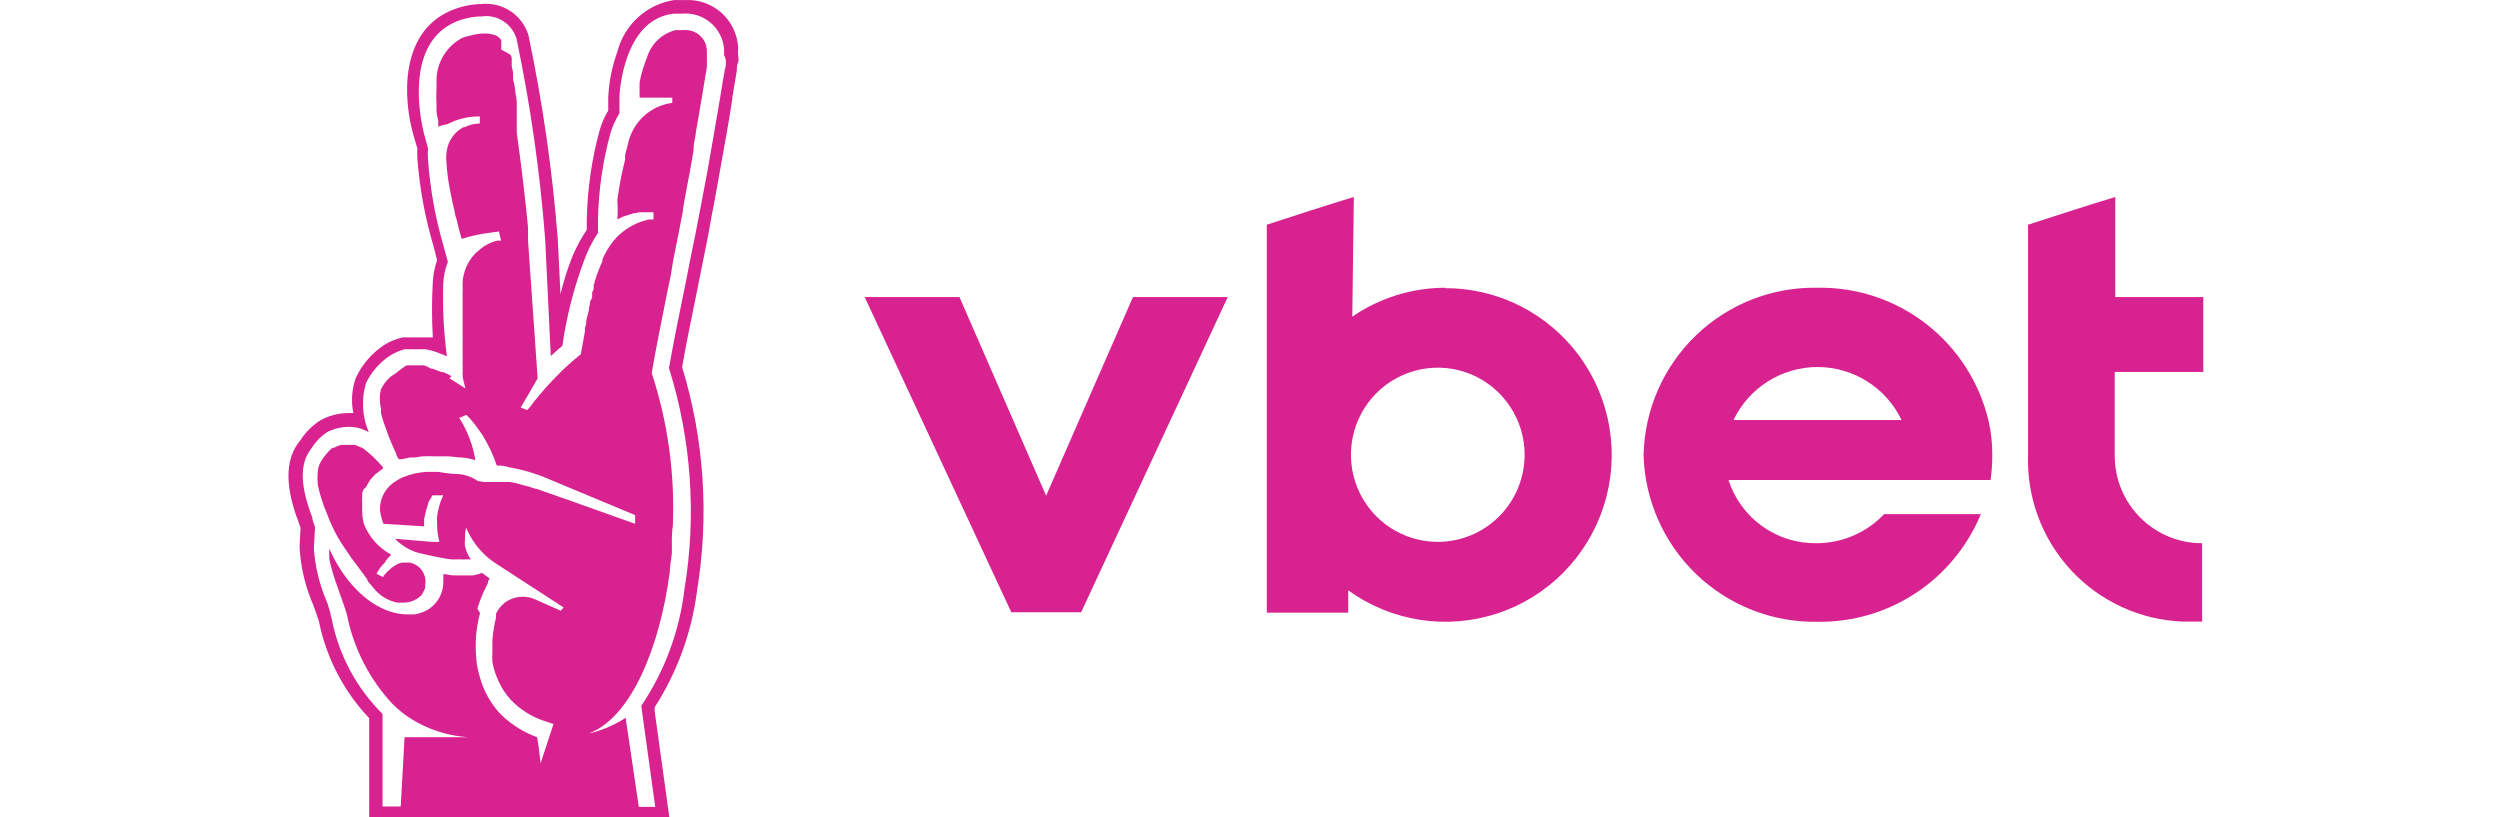
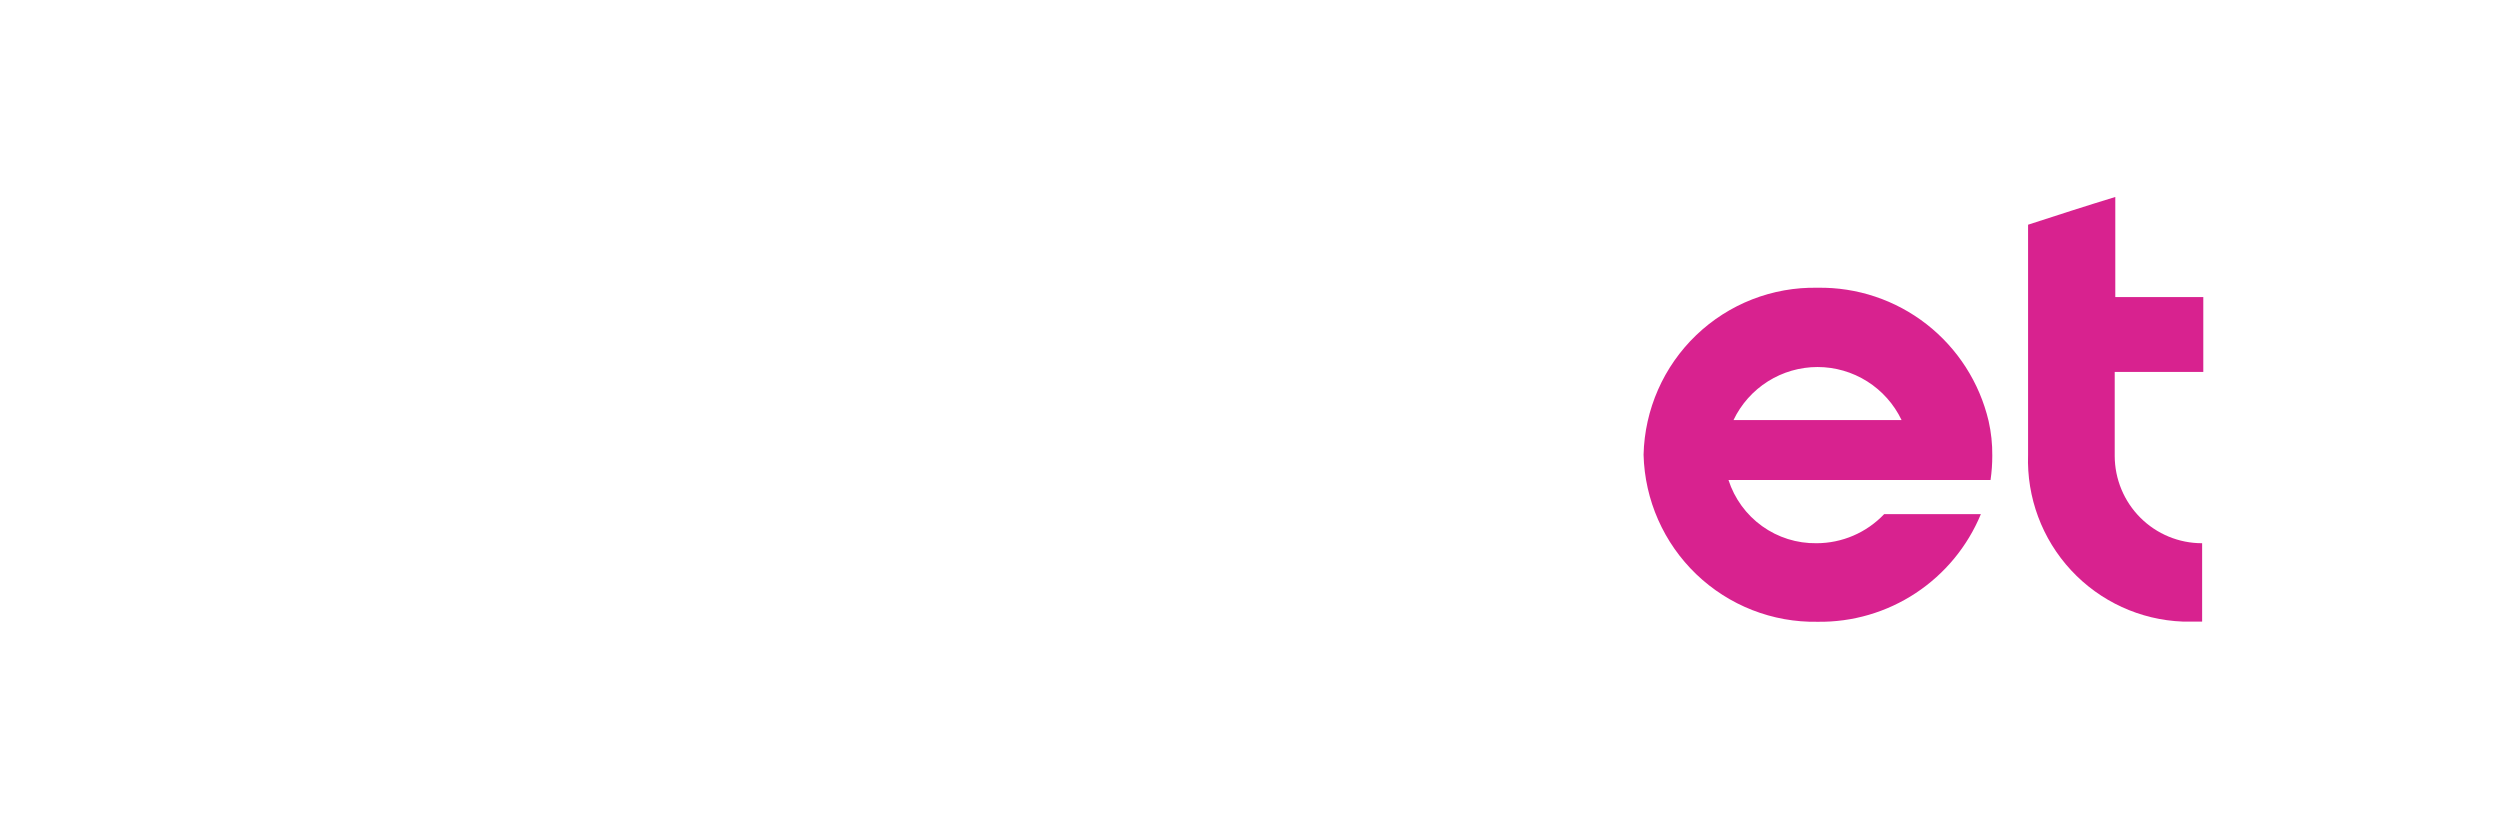
<svg xmlns="http://www.w3.org/2000/svg" width="260" height="85" viewBox="0 0 260 85" fill="none">
-   <path d="M108.796 51.552L99.785 30.895H89.929L105.176 63.677H112.437L127.684 30.895H117.828L108.796 51.552Z" fill="#D8228F" />
  <path d="M189.034 29.926C184.339 29.829 179.796 31.603 176.403 34.858C173.009 38.114 171.042 42.587 170.931 47.296C171.052 52.001 173.023 56.467 176.414 59.721C179.806 62.975 184.342 64.752 189.034 64.665C192.656 64.716 196.21 63.677 199.236 61.681C202.263 59.685 204.623 56.824 206.011 53.469H195.954C195.046 54.425 193.954 55.187 192.743 55.707C191.533 56.227 190.23 56.495 188.913 56.495C186.887 56.524 184.905 55.902 183.258 54.718C181.61 53.534 180.385 51.852 179.761 49.918H207.017C207.138 49.083 207.198 48.24 207.198 47.397C207.211 46.182 207.083 44.97 206.815 43.785C205.871 39.788 203.593 36.235 200.359 33.714C197.125 31.194 193.129 29.857 189.034 29.926ZM180.284 43.685C181.075 42.033 182.315 40.639 183.861 39.663C185.408 38.688 187.197 38.17 189.024 38.17C190.851 38.17 192.641 38.688 194.187 39.663C195.733 40.639 196.973 42.033 197.764 43.685H180.284Z" fill="#D8228F" />
-   <path d="M150.313 29.926C146.86 29.931 143.489 30.979 140.638 32.932L140.799 20.485C137.762 21.413 134.765 22.381 131.747 23.37V63.717H140.216V61.397C142.43 62.996 144.991 64.046 147.688 64.463C150.384 64.879 153.141 64.65 155.733 63.794C158.325 62.938 160.678 61.479 162.6 59.536C164.522 57.594 165.958 55.223 166.792 52.617C167.626 50.011 167.833 47.245 167.397 44.544C166.961 41.842 165.894 39.282 164.283 37.073C162.672 34.865 160.563 33.069 158.128 31.834C155.693 30.599 153.002 29.959 150.273 29.967L150.313 29.926ZM149.529 56.354C147.742 56.354 145.996 55.822 144.511 54.827C143.026 53.832 141.868 52.417 141.185 50.762C140.501 49.107 140.322 47.286 140.671 45.529C141.019 43.772 141.879 42.158 143.143 40.891C144.406 39.624 146.015 38.761 147.767 38.412C149.519 38.062 151.335 38.242 152.985 38.927C154.635 39.613 156.046 40.774 157.038 42.263C158.031 43.753 158.56 45.504 158.56 47.296C158.56 48.485 158.327 49.663 157.873 50.762C157.419 51.861 156.754 52.859 155.915 53.701C155.076 54.542 154.081 55.209 152.985 55.664C151.889 56.119 150.715 56.354 149.529 56.354Z" fill="#D8228F" />
  <path d="M229.143 38.682V30.895H219.991V20.485C216.953 21.413 213.956 22.381 210.919 23.37V47.296C210.767 51.734 212.375 56.053 215.391 59.304C218.407 62.556 222.585 64.477 227.011 64.645H229.022V56.495C227.831 56.498 226.651 56.265 225.549 55.81C224.447 55.355 223.446 54.687 222.602 53.844C221.757 53.001 221.087 52 220.629 50.897C220.17 49.794 219.933 48.612 219.93 47.417V38.682H229.143Z" fill="#D8228F" />
-   <path d="M76.774 5.012C76.743 4.318 76.575 3.636 76.279 3.008C75.984 2.379 75.566 1.815 75.052 1.35C74.537 0.884 73.935 0.526 73.281 0.296C72.627 0.066 71.934 -0.032 71.242 0.009H70.076C68.679 0.233 67.379 0.863 66.335 1.82C65.291 2.778 64.55 4.02 64.202 5.395C63.655 6.906 63.337 8.491 63.257 10.096V11.488C62.88 12.121 62.583 12.799 62.372 13.505C61.542 16.544 61.09 19.675 61.024 22.825V23.895C60.463 24.737 59.979 25.628 59.576 26.557C59.047 27.868 58.617 29.217 58.288 30.592L58.007 24.822C57.446 17.696 56.425 10.614 54.949 3.62C54.629 2.614 53.975 1.748 53.098 1.165C52.22 0.582 51.17 0.316 50.122 0.413C48.978 0.433 47.851 0.68 46.803 1.139C41.493 3.499 41.935 10.419 43.021 14.13L43.404 15.422C43.383 15.771 43.383 16.121 43.404 16.471C43.64 19.597 44.213 22.688 45.113 25.69L45.455 27.062C45.208 27.785 45.059 28.538 45.013 29.301C44.902 31.229 44.902 33.162 45.013 35.091H41.875C41.621 35.146 41.373 35.22 41.13 35.313C40.706 35.458 40.301 35.655 39.924 35.898C38.644 36.752 37.627 37.946 36.987 39.347C36.586 40.508 36.502 41.755 36.745 42.958H36.222C35.186 42.962 34.167 43.233 33.266 43.745C32.462 44.269 31.776 44.956 31.254 45.763L31.073 46.005C29.182 48.466 30.188 52.057 31.073 54.356L31.254 54.901L31.154 56.919C31.27 59.007 31.76 61.057 32.602 62.971C32.823 63.596 33.085 64.322 33.165 64.605C33.928 68.393 35.741 71.889 38.395 74.691V85H69.613L68.084 73.965V73.562C70.431 69.906 71.936 65.77 72.489 61.458C73.769 53.681 73.239 45.714 70.941 38.177C71.323 35.978 71.946 32.912 72.61 29.664C72.952 27.949 73.314 26.194 73.636 24.54L74.058 22.2C74.199 21.494 74.34 20.768 74.461 20.061C74.581 19.355 74.722 18.649 74.843 17.943L75.567 13.909C75.828 12.436 75.989 11.367 76.17 10.237V10.096C76.351 9.067 76.492 8.078 76.633 7.332C76.611 7.051 76.652 6.768 76.754 6.505C76.874 6.243 76.754 5.819 76.754 5.496C76.754 5.173 76.774 5.214 76.774 5.012ZM75.487 6.485C75.497 6.731 75.463 6.977 75.386 7.211C75.225 8.078 75.064 9.107 74.883 10.217C74.702 11.326 74.481 12.577 74.259 13.868L73.555 17.903C73.435 18.589 73.294 19.295 73.173 19.92C73.053 20.546 72.912 21.332 72.771 22.038L72.349 24.217C72.007 25.892 71.644 27.667 71.303 29.442C70.599 32.852 69.955 36.079 69.573 38.278C71.902 45.718 72.453 53.603 71.182 61.296C70.671 65.632 69.133 69.782 66.696 73.4L66.817 74.328L68.004 82.902L68.145 83.911H66.435L65.067 74.651C64.031 75.325 62.898 75.835 61.708 76.164L61.245 76.285L61.607 76.124C65.63 74.308 68.567 67.55 69.653 59.541C69.653 58.895 69.814 58.23 69.874 57.524V56.656C69.856 55.982 69.89 55.308 69.975 54.639C70.195 49.271 69.453 43.907 67.782 38.803C68.084 36.926 68.647 34.163 69.231 31.197L69.331 30.693L69.754 28.676L70.015 27.082L70.599 24.137L71.021 21.958V21.776L71.383 19.759C71.524 19.053 71.644 18.367 71.765 17.741L72.127 15.684C72.124 15.297 72.165 14.912 72.248 14.534C72.31 14.241 72.357 13.944 72.389 13.646L72.691 11.911C72.811 11.205 72.912 10.54 73.032 9.894C73.193 8.825 73.374 7.877 73.515 6.989V5.295C73.507 4.748 73.297 4.225 72.925 3.826C72.553 3.427 72.046 3.181 71.504 3.136C71.29 3.116 71.074 3.116 70.86 3.136H70.237C69.529 3.32 68.881 3.687 68.359 4.2C67.837 4.714 67.458 5.355 67.26 6.061L67.079 6.505C67.04 6.724 66.965 6.936 66.857 7.13C66.857 7.332 66.757 7.534 66.696 7.735L66.515 8.583V9.995C66.535 10.047 66.535 10.104 66.515 10.156H69.915V10.701C68.868 10.834 67.883 11.271 67.083 11.96C66.282 12.648 65.7 13.557 65.409 14.574C65.288 15.038 65.147 15.563 65.007 16.148C65.016 16.302 65.016 16.457 65.007 16.612C64.659 17.994 64.39 19.395 64.202 20.808C64.251 21.48 64.251 22.154 64.202 22.825C64.579 22.606 64.985 22.443 65.409 22.341L65.811 22.2L66.515 22.079H67.963V22.825H67.441L66.817 23.007C66.316 23.17 65.837 23.394 65.389 23.673C64.963 23.941 64.566 24.252 64.202 24.601C63.637 25.196 63.168 25.877 62.814 26.618L62.653 26.981V27.163L62.412 27.707L62.05 28.635C62.016 28.84 61.948 29.038 61.849 29.22C61.849 29.422 61.849 29.442 61.748 29.563V29.826C61.748 30.007 61.748 30.189 61.587 30.37V30.673C61.607 30.881 61.55 31.089 61.426 31.258C61.265 31.459 61.426 31.641 61.285 31.843V31.984C61.245 32.285 61.178 32.583 61.084 32.872L60.964 33.396C60.986 33.64 60.937 33.885 60.823 34.102C60.843 34.243 60.843 34.385 60.823 34.526C60.702 35.232 60.561 35.999 60.4 36.846C59.877 37.249 59.354 37.713 58.852 38.177C58.59 38.419 58.349 38.641 58.127 38.883C57.221 39.781 56.368 40.731 55.573 41.728C55.355 42.037 55.12 42.334 54.869 42.615H54.728L54.145 42.373L54.869 41.163L55.915 39.347L54.909 24.944C54.929 24.796 54.929 24.647 54.909 24.5C54.929 24.393 54.929 24.284 54.909 24.177V23.592C54.728 21.575 54.265 17.54 53.742 13.767V10.479L53.622 9.773C53.587 9.268 53.499 8.767 53.36 8.28C53.36 7.796 53.36 7.857 53.36 7.635C53.331 7.389 53.284 7.147 53.219 6.908V6.243C53.24 6.053 53.198 5.861 53.099 5.698L52.133 5.153V4.427C52.154 4.348 52.154 4.264 52.133 4.185C52.042 4.037 51.922 3.908 51.781 3.808C51.639 3.707 51.478 3.637 51.309 3.6C51.02 3.519 50.723 3.478 50.423 3.479C49.941 3.485 49.461 3.553 48.995 3.681C48.696 3.742 48.4 3.823 48.11 3.923C47.275 4.354 46.578 5.012 46.097 5.822C45.617 6.631 45.374 7.56 45.395 8.502V9.289C45.365 9.82 45.365 10.352 45.395 10.883V11.508C45.414 11.844 45.475 12.176 45.576 12.496V13.162C45.896 13.047 46.226 12.959 46.562 12.9C47.591 12.362 48.739 12.091 49.901 12.113V12.839C49.355 12.846 48.819 12.977 48.332 13.223L48.11 13.263L47.648 13.586C47.202 13.958 46.856 14.437 46.642 14.978C46.482 15.438 46.401 15.922 46.401 16.41C46.444 17.535 46.579 18.655 46.803 19.759C46.923 20.425 47.084 21.171 47.286 22.018C47.317 22.295 47.384 22.566 47.487 22.825C47.628 23.471 47.809 24.177 48.01 24.843C48.941 24.549 49.897 24.34 50.866 24.217L51.892 24.076L52.113 25.024H51.711C50.955 25.21 50.261 25.593 49.699 26.134L49.559 26.235L49.418 26.376C48.626 27.197 48.161 28.281 48.11 29.422V29.866C48.132 29.999 48.132 30.136 48.11 30.269V34.99C48.13 35.124 48.13 35.26 48.11 35.393V37.088C48.13 37.188 48.13 37.291 48.11 37.391V38.016C48.133 38.122 48.133 38.232 48.11 38.339C48.13 38.472 48.13 38.608 48.11 38.742V38.904C48.11 39.468 48.312 39.953 48.412 40.396L48.11 40.215L47.809 40.013L47.004 39.509L46.742 39.347L46.964 39.126L46.481 38.863L46.099 38.702H45.938L44.972 38.339H44.832C44.597 38.197 44.348 38.081 44.087 37.996H42.317L42.076 38.117L41.774 38.339C41.593 38.46 41.412 38.621 41.211 38.782L40.608 39.186C40.202 39.551 39.868 39.989 39.622 40.477C39.458 41.139 39.458 41.832 39.622 42.494V42.938C39.685 43.254 39.773 43.564 39.883 43.866C39.934 44.044 39.994 44.219 40.064 44.391C40.185 44.734 40.306 45.077 40.447 45.44C40.587 45.803 40.909 46.569 41.191 47.154C41.191 47.356 41.372 47.558 41.472 47.76H41.794L42.639 47.578H43.162L43.906 47.457H44.087C44.449 47.437 44.812 47.437 45.174 47.457H46.682L47.829 47.578H48.01C48.495 47.617 48.974 47.712 49.438 47.861C49.198 46.374 48.672 44.949 47.889 43.664L47.748 43.422H47.889L48.492 43.14L48.855 43.503C49.056 43.725 49.237 43.967 49.418 44.189L49.699 44.572L49.901 44.855L50.122 45.157C50.764 46.182 51.284 47.279 51.671 48.425C52.086 48.4 52.503 48.454 52.898 48.587C53.721 48.729 54.533 48.925 55.331 49.172L56.377 49.535L66.053 53.57V54.477L59.214 52.036L55.754 50.826H55.653C55.228 50.666 54.791 50.538 54.346 50.443L53.642 50.241L52.958 50.12H50.283L49.679 50.019C48.984 49.532 48.153 49.278 47.306 49.293C46.706 49.25 46.108 49.176 45.516 49.071H44.429C43.544 49.114 42.672 49.312 41.855 49.656C41.659 49.741 41.47 49.842 41.291 49.959L40.869 50.241C40.429 50.568 40.076 50.998 39.841 51.495C39.606 51.99 39.496 52.537 39.521 53.086C39.58 53.563 39.702 54.032 39.883 54.477L44.108 54.74V54.014C44.201 53.486 44.336 52.967 44.51 52.46C44.51 52.218 44.731 51.976 44.852 51.734L44.972 51.512H46.099C45.766 52.212 45.549 52.961 45.455 53.731V54.477C45.455 55.111 45.536 55.741 45.697 56.354H44.892L41.07 56.031L41.392 56.334C41.89 56.774 42.462 57.123 43.082 57.362L43.605 57.524C44.731 57.786 45.978 58.048 46.823 58.169C47.111 58.19 47.4 58.19 47.688 58.169C48.009 58.189 48.332 58.189 48.653 58.169H48.975L48.794 57.907C48.674 57.709 48.572 57.499 48.492 57.282C48.436 57.103 48.389 56.921 48.352 56.737C48.332 56.563 48.332 56.387 48.352 56.212V55.97C48.351 55.597 48.392 55.225 48.472 54.861C48.731 55.493 49.069 56.089 49.478 56.636C50.072 57.438 50.808 58.121 51.651 58.653L58.61 63.172L58.329 63.515L57.081 62.971L55.633 62.325C55.234 62.147 54.802 62.058 54.366 62.063C53.676 62.064 53.005 62.291 52.455 62.708L52.294 62.87L52.153 62.991C51.925 63.236 51.735 63.515 51.59 63.818V64.201C51.397 64.983 51.27 65.779 51.208 66.582V67.731C51.188 68.108 51.188 68.485 51.208 68.861C51.374 69.754 51.686 70.613 52.133 71.403C52.215 71.565 52.309 71.72 52.415 71.867C52.613 72.173 52.835 72.463 53.079 72.734C54.108 73.826 55.405 74.626 56.84 75.055L57.564 75.296L56.237 79.331V79.513L56.035 77.758L55.855 76.668C54.534 76.189 53.323 75.448 52.294 74.49L51.852 74.046C50.984 73.051 50.339 71.882 49.961 70.616C49.8 70.116 49.679 69.603 49.599 69.083C49.353 67.311 49.463 65.507 49.921 63.778C49.842 63.608 49.748 63.446 49.639 63.293C49.74 62.991 49.84 62.688 49.961 62.365C50.081 62.043 50.162 61.861 50.283 61.599L50.444 61.256L50.745 60.63C50.755 60.608 50.76 60.584 50.76 60.56C50.76 60.535 50.755 60.511 50.745 60.489L50.926 60.166L50.122 59.581C49.827 59.692 49.525 59.78 49.217 59.844H47.064L46.36 59.723H46.099C46.119 59.951 46.119 60.18 46.099 60.408V60.731C46.07 61.251 45.92 61.757 45.661 62.209C45.403 62.661 45.043 63.046 44.61 63.334L44.429 63.434C44.272 63.535 44.103 63.617 43.926 63.677C43.661 63.781 43.384 63.855 43.102 63.898H42.378C41.826 63.897 41.277 63.816 40.748 63.656C36.323 62.305 34.251 57.06 34.251 57.06C34.231 57.429 34.231 57.8 34.251 58.169L34.372 58.694L34.493 59.158C34.734 60.066 35.096 61.034 35.398 61.901C35.7 62.769 35.961 63.455 36.082 63.919C36.764 67.404 38.408 70.626 40.829 73.219C41.192 73.576 41.575 73.913 41.975 74.227C43.943 75.669 46.281 76.516 48.714 76.668H42.076L41.674 83.87H39.783V74.248C37.091 71.579 35.256 68.165 34.513 64.443C34.391 63.842 34.229 63.248 34.03 62.668C33.249 60.893 32.779 58.995 32.642 57.06L32.763 54.8C32.662 54.558 32.582 54.296 32.501 54.054V53.892C31.697 51.774 30.791 48.728 32.3 46.751L32.461 46.529C32.862 45.89 33.398 45.346 34.03 44.935C34.747 44.573 35.54 44.387 36.343 44.391C37.052 44.398 37.745 44.593 38.355 44.956C37.67 43.347 37.563 41.55 38.053 39.872C38.614 38.687 39.491 37.682 40.587 36.967C40.881 36.784 41.191 36.629 41.513 36.503L42.076 36.321H44.228C44.647 36.385 45.059 36.494 45.455 36.644L46.481 37.048C46.144 34.534 46.016 31.997 46.099 29.462C46.137 28.701 46.3 27.951 46.582 27.243L46.099 25.488C45.259 22.573 44.726 19.578 44.51 16.551C44.479 16.175 44.479 15.797 44.51 15.422L44.087 13.868C43.263 10.459 42.8 4.306 47.306 2.309C48.195 1.921 49.152 1.715 50.122 1.704C50.902 1.599 51.693 1.777 52.353 2.206C53.013 2.636 53.499 3.287 53.722 4.044C55.167 10.931 56.161 17.906 56.699 24.923L57.283 37.027C57.705 36.624 58.107 36.281 58.489 35.958C58.917 32.933 59.672 29.963 60.742 27.102C61.104 26.084 61.591 25.115 62.191 24.217V22.805C62.252 19.763 62.691 16.741 63.498 13.808C63.715 13.097 64.026 12.418 64.423 11.79V10.096C64.423 9.773 64.785 2.026 70.055 1.421H70.92C71.448 1.371 71.979 1.426 72.485 1.583C72.991 1.739 73.461 1.995 73.869 2.334C74.276 2.673 74.613 3.09 74.859 3.56C75.106 4.03 75.257 4.544 75.305 5.073V5.254C75.325 5.415 75.325 5.578 75.305 5.738C75.444 5.961 75.507 6.223 75.487 6.485Z" fill="#D8228F" />
-   <path d="M37.711 46.59L37.248 46.408C37.13 46.34 37 46.293 36.866 46.267H35.478C35.216 46.329 34.965 46.431 34.734 46.569H34.573C34.21 46.886 33.886 47.245 33.608 47.639L33.487 47.82C33.228 48.196 33.075 48.635 33.044 49.091C33.004 49.527 33.004 49.966 33.044 50.402C33.269 51.462 33.599 52.496 34.03 53.489C34.526 54.839 35.203 56.114 36.041 57.282L36.585 58.089L37.007 58.653L37.349 59.097L38.073 60.086L38.214 60.267V60.408C38.334 60.57 38.475 60.711 38.596 60.852L38.797 61.094C39.414 61.901 40.299 62.459 41.291 62.668C41.472 62.688 41.654 62.688 41.834 62.668C42.207 62.691 42.579 62.632 42.926 62.496C43.274 62.36 43.587 62.151 43.846 61.881L44.087 61.458L44.208 61.175C44.228 61.089 44.228 60.999 44.208 60.913C44.264 60.65 44.267 60.379 44.216 60.116C44.166 59.852 44.064 59.601 43.916 59.378C43.768 59.154 43.577 58.962 43.355 58.814C43.132 58.665 42.882 58.563 42.619 58.512H41.814C41.491 58.572 41.187 58.711 40.929 58.916L40.768 59.017C40.449 59.28 40.153 59.57 39.883 59.884V60.025L39.441 59.824L39.159 59.662C39.282 59.44 39.416 59.224 39.562 59.017C39.743 58.795 39.944 58.573 40.145 58.371H40.064C40.266 58.129 40.467 57.907 40.688 57.685C39.396 56.994 38.39 55.864 37.852 54.498C37.733 54.064 37.672 53.616 37.671 53.166V52.137C37.651 52.004 37.651 51.868 37.671 51.734V51.31C37.697 51.154 37.752 51.003 37.832 50.866L38.053 50.685C38.128 50.524 38.215 50.369 38.314 50.221L38.455 49.979C38.634 49.743 38.829 49.521 39.039 49.313L39.823 48.728C39.832 48.706 39.837 48.682 39.837 48.657C39.837 48.633 39.832 48.609 39.823 48.587C39.195 47.844 38.487 47.175 37.711 46.59Z" fill="#D8228F" />
</svg>